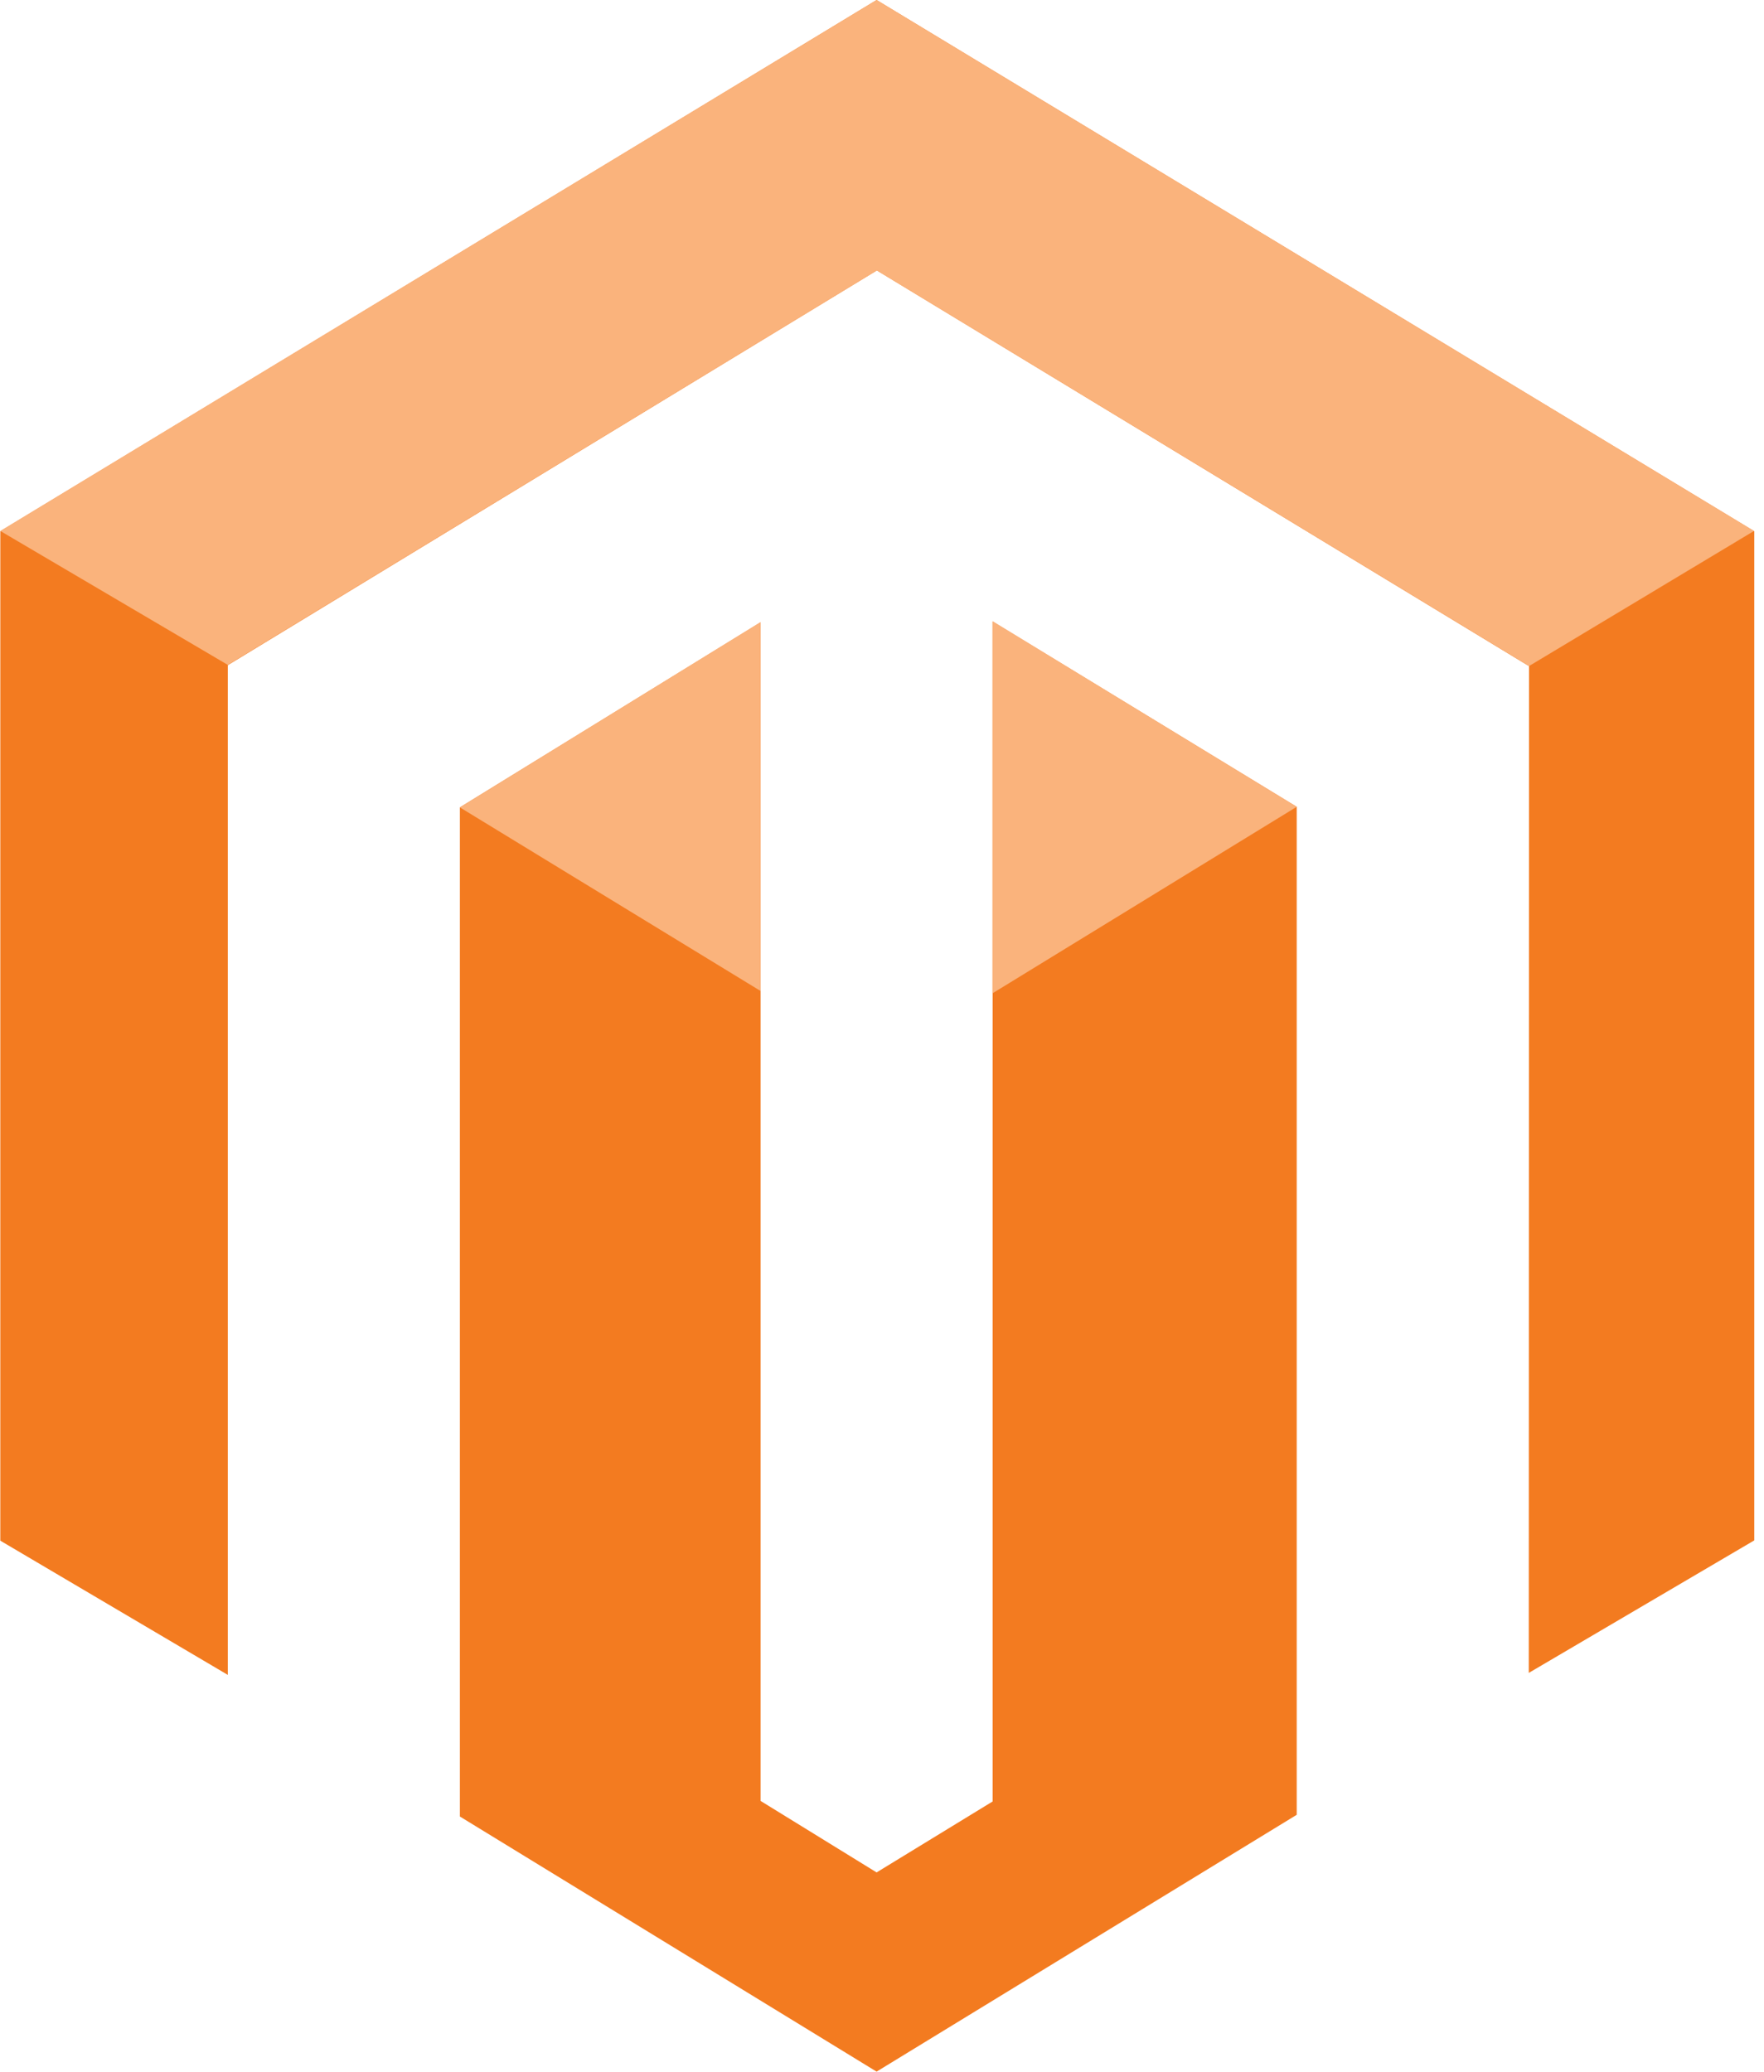
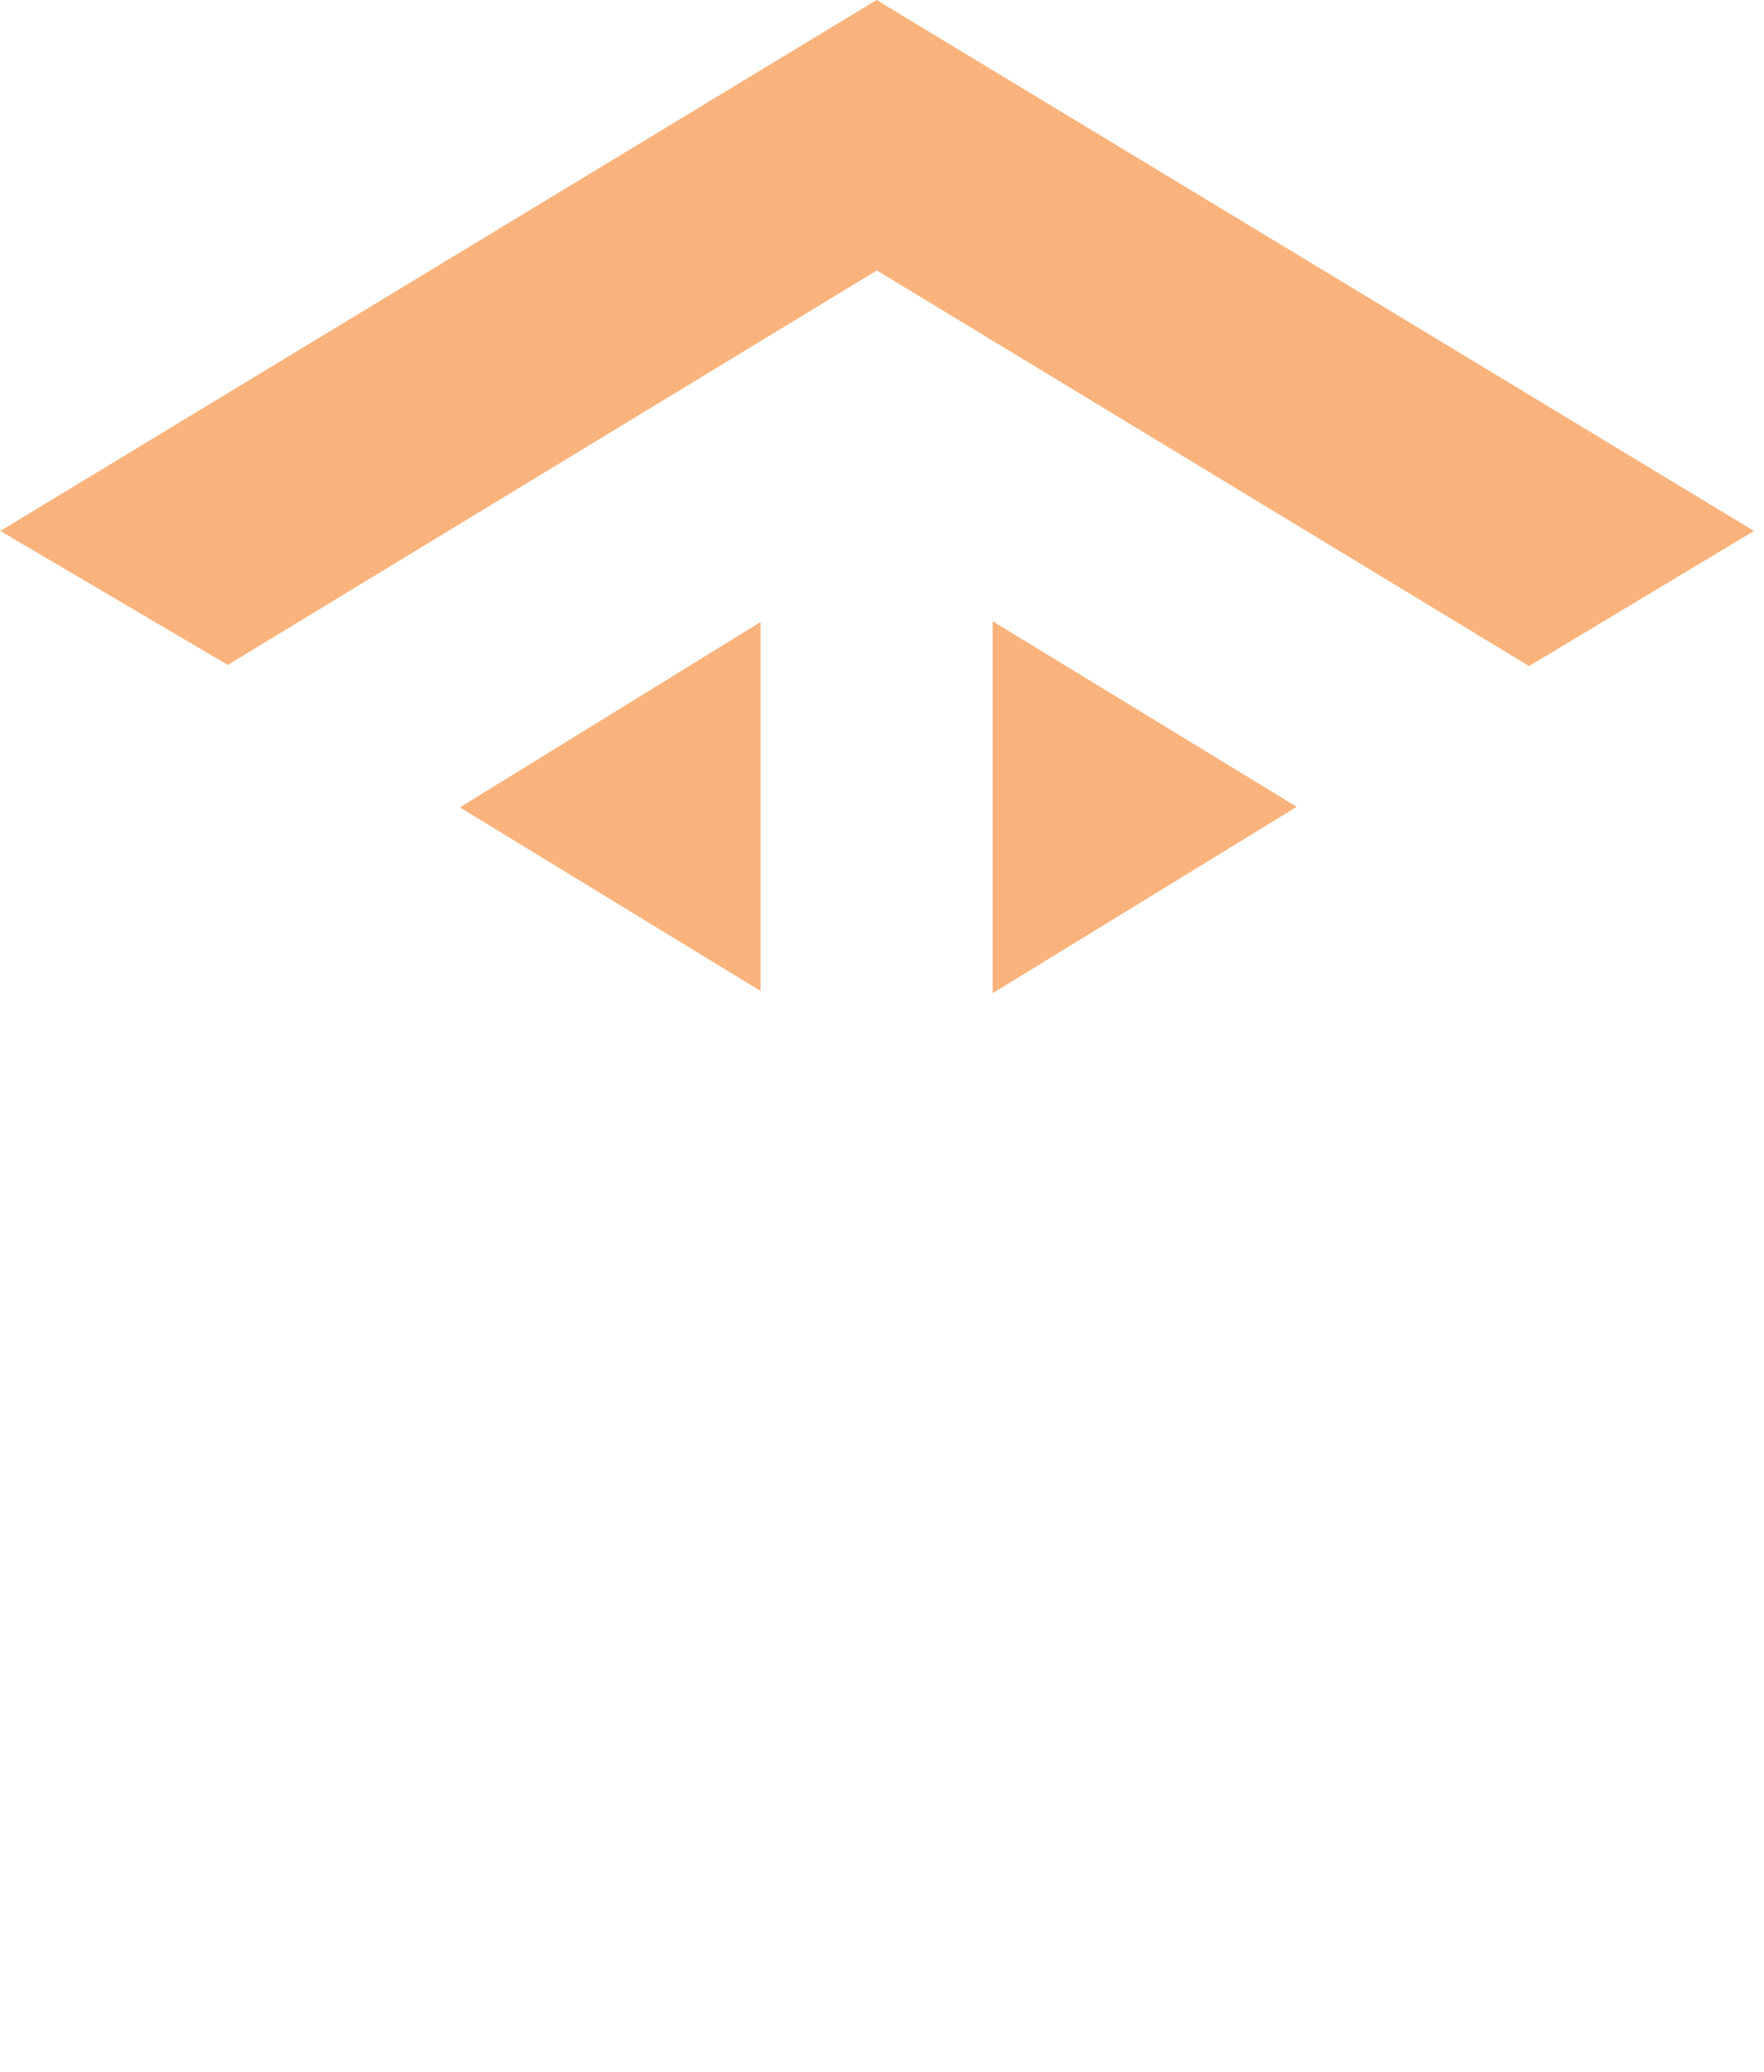
<svg xmlns="http://www.w3.org/2000/svg" width="166" height="195" viewBox="0 0 166 195" fill="none">
-   <path d="M93.409 58.495V169.555L82.491 176.232L71.572 169.501V58.575L43.276 75.99V170.97L82.491 194.982L122.026 170.81V75.936L93.409 58.495ZM82.491 0L0.029 50.001V145.008L21.439 157.642V62.608L82.517 25.454L143.649 62.555L143.89 62.688L143.863 157.455L165.085 144.981V50.001L82.491 0Z" fill="#F37B20" />
  <path d="M165.059 49.974L82.491 0L0.029 49.974L21.439 62.581L82.517 25.454L143.89 62.688L165.059 49.974ZM93.409 58.468V93.485L122.026 75.936L93.409 58.468ZM43.276 75.99L71.572 93.271V58.548L43.276 75.99Z" fill="#FAB37C" />
</svg>